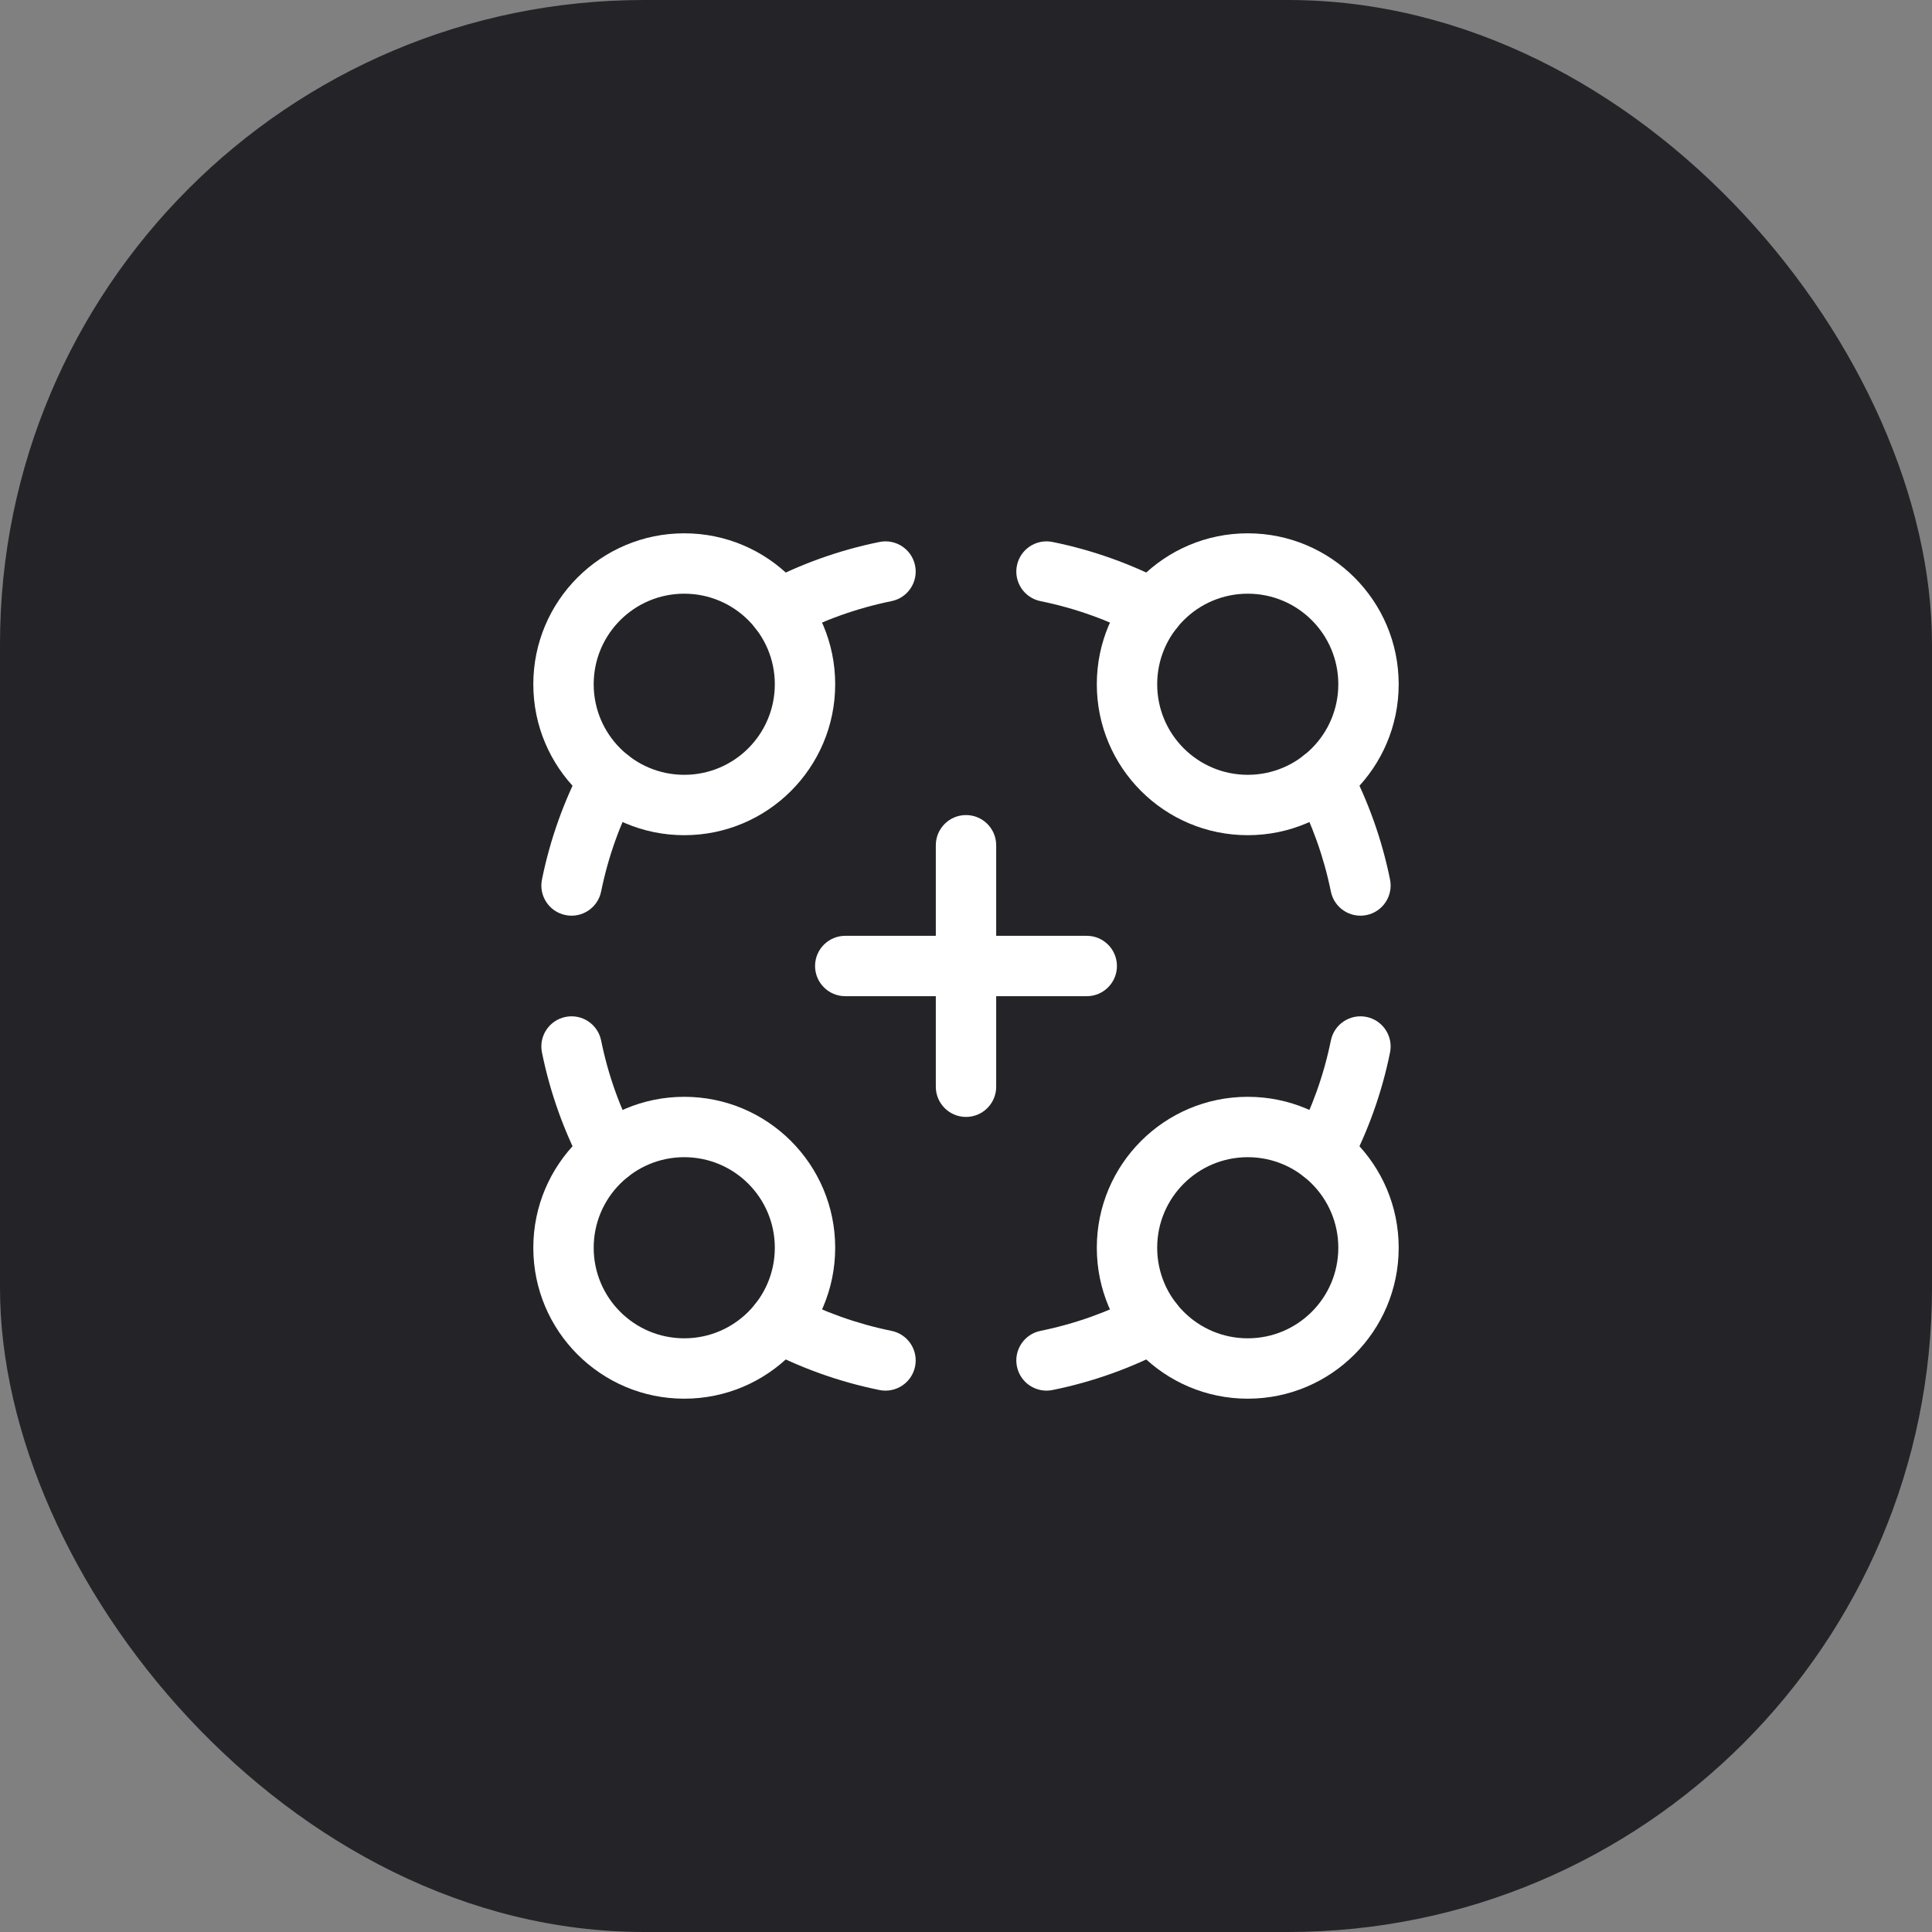
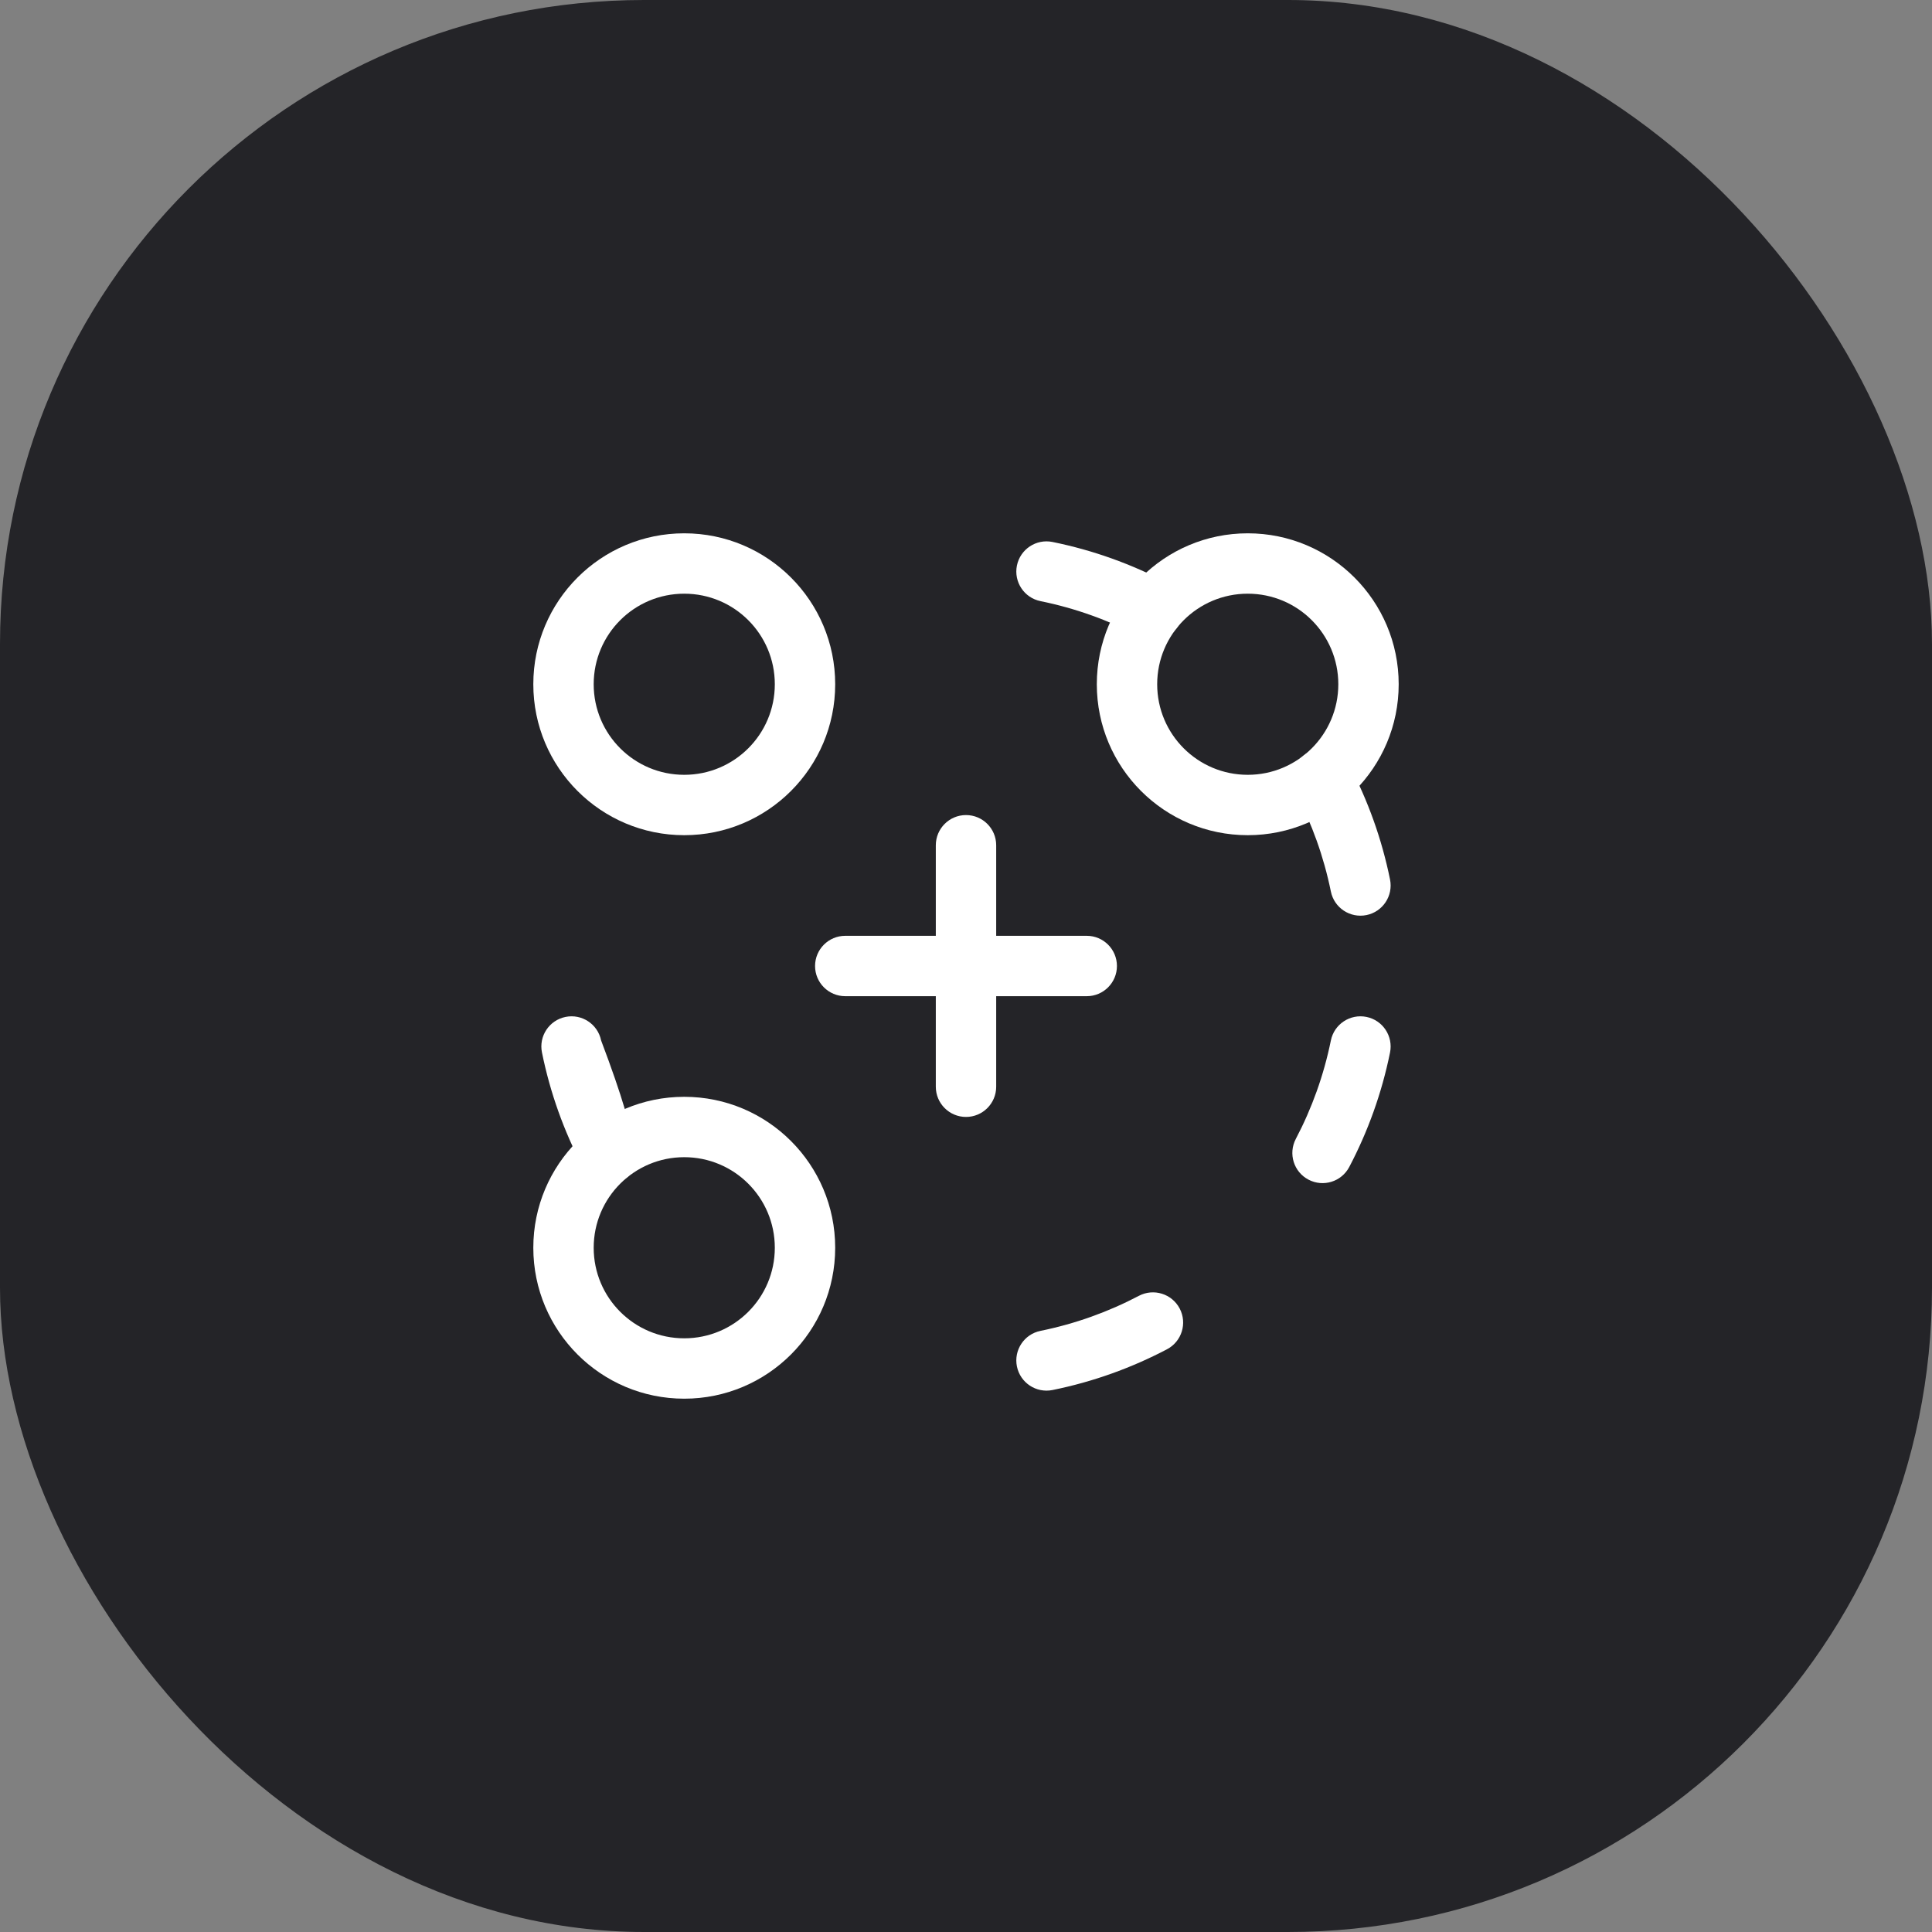
<svg xmlns="http://www.w3.org/2000/svg" width="48" height="48" viewBox="0 0 48 48" fill="none">
  <rect x="0" y="0" width="48" height="48" fill="#808080" stroke="none" />
  <rect width="48" height="48" rx="16" fill="#242428" />
  <path fill-rule="evenodd" clip-rule="evenodd" d="M17 14.75C15.757 14.75 14.75 15.757 14.75 17C14.75 18.243 15.757 19.25 17 19.25C18.243 19.25 19.25 18.243 19.25 17C19.25 15.757 18.243 14.75 17 14.75ZM13.25 17C13.25 14.929 14.929 13.25 17 13.25C19.071 13.25 20.75 14.929 20.75 17C20.75 19.071 19.071 20.75 17 20.75C14.929 20.75 13.25 19.071 13.25 17Z" fill="white" />
-   <path fill-rule="evenodd" clip-rule="evenodd" d="M15.49 18.691C15.857 18.884 15.998 19.337 15.806 19.704C15.407 20.463 15.11 21.284 14.935 22.149C14.852 22.555 14.457 22.817 14.051 22.735C13.645 22.653 13.382 22.257 13.465 21.851C13.669 20.845 14.014 19.889 14.478 19.006C14.67 18.64 15.124 18.499 15.49 18.691Z" fill="white" />
-   <path fill-rule="evenodd" clip-rule="evenodd" d="M22.735 14.051C22.818 14.457 22.555 14.853 22.149 14.935C21.285 15.111 20.463 15.407 19.704 15.806C19.338 15.998 18.884 15.857 18.692 15.491C18.499 15.124 18.64 14.671 19.007 14.478C19.89 14.014 20.845 13.669 21.851 13.465C22.257 13.383 22.653 13.645 22.735 14.051Z" fill="white" />
  <path fill-rule="evenodd" clip-rule="evenodd" d="M31 14.75C29.757 14.75 28.75 15.757 28.75 17C28.75 18.243 29.757 19.25 31 19.25C32.243 19.25 33.25 18.243 33.25 17C33.25 15.757 32.243 14.75 31 14.75ZM27.25 17C27.25 14.929 28.929 13.25 31 13.25C33.071 13.25 34.75 14.929 34.75 17C34.75 19.071 33.071 20.75 31 20.75C28.929 20.75 27.25 19.071 27.25 17Z" fill="white" />
  <path fill-rule="evenodd" clip-rule="evenodd" d="M25.265 14.051C25.348 13.645 25.743 13.383 26.149 13.465C27.156 13.669 28.111 14.014 28.994 14.478C29.36 14.671 29.501 15.124 29.309 15.491C29.116 15.857 28.663 15.998 28.296 15.806C27.537 15.407 26.716 15.111 25.851 14.935C25.445 14.853 25.183 14.457 25.265 14.051Z" fill="white" />
  <path fill-rule="evenodd" clip-rule="evenodd" d="M32.509 18.691C32.876 18.499 33.329 18.64 33.522 19.006C33.986 19.889 34.331 20.845 34.535 21.851C34.617 22.257 34.355 22.653 33.949 22.735C33.543 22.817 33.147 22.555 33.065 22.149C32.889 21.284 32.593 20.463 32.194 19.704C32.002 19.337 32.142 18.884 32.509 18.691Z" fill="white" />
-   <path fill-rule="evenodd" clip-rule="evenodd" d="M31 28.75C29.757 28.75 28.75 29.757 28.75 31C28.75 32.243 29.757 33.25 31 33.25C32.243 33.25 33.25 32.243 33.25 31C33.25 29.757 32.243 28.75 31 28.75ZM27.25 31C27.25 28.929 28.929 27.25 31 27.25C33.071 27.25 34.75 28.929 34.75 31C34.75 33.071 33.071 34.75 31 34.75C28.929 34.75 27.25 33.071 27.25 31Z" fill="white" />
  <path fill-rule="evenodd" clip-rule="evenodd" d="M33.949 25.265C34.355 25.347 34.617 25.743 34.535 26.149C34.331 27.155 33.986 28.111 33.522 28.993C33.329 29.36 32.876 29.501 32.509 29.308C32.142 29.116 32.002 28.662 32.194 28.296C32.593 27.537 32.889 26.716 33.065 25.851C33.147 25.445 33.543 25.183 33.949 25.265Z" fill="white" />
  <path fill-rule="evenodd" clip-rule="evenodd" d="M29.309 32.51C29.501 32.876 29.36 33.33 28.994 33.522C28.111 33.986 27.156 34.331 26.149 34.535C25.743 34.617 25.348 34.355 25.265 33.949C25.183 33.543 25.445 33.147 25.851 33.065C26.716 32.889 27.537 32.593 28.296 32.194C28.663 32.002 29.116 32.143 29.309 32.51Z" fill="white" />
  <path fill-rule="evenodd" clip-rule="evenodd" d="M17 28.75C15.757 28.75 14.75 29.757 14.75 31C14.75 32.243 15.757 33.25 17 33.25C18.243 33.25 19.25 32.243 19.25 31C19.25 29.757 18.243 28.75 17 28.75ZM13.25 31C13.25 28.929 14.929 27.25 17 27.25C19.071 27.25 20.75 28.929 20.75 31C20.75 33.071 19.071 34.75 17 34.75C14.929 34.75 13.25 33.071 13.25 31Z" fill="white" />
-   <path fill-rule="evenodd" clip-rule="evenodd" d="M18.692 32.51C18.884 32.143 19.338 32.002 19.704 32.194C20.464 32.593 21.285 32.889 22.149 33.065C22.555 33.147 22.818 33.543 22.735 33.949C22.653 34.355 22.257 34.617 21.851 34.535C20.845 34.331 19.89 33.986 19.007 33.522C18.64 33.33 18.499 32.876 18.692 32.51Z" fill="white" />
-   <path fill-rule="evenodd" clip-rule="evenodd" d="M14.051 25.265C14.457 25.183 14.852 25.445 14.935 25.851C15.11 26.716 15.407 27.537 15.806 28.296C15.998 28.662 15.857 29.116 15.49 29.308C15.124 29.501 14.67 29.36 14.478 28.993C14.014 28.111 13.669 27.155 13.465 26.149C13.382 25.743 13.645 25.347 14.051 25.265Z" fill="white" />
+   <path fill-rule="evenodd" clip-rule="evenodd" d="M14.051 25.265C14.457 25.183 14.852 25.445 14.935 25.851C15.998 28.662 15.857 29.116 15.49 29.308C15.124 29.501 14.67 29.36 14.478 28.993C14.014 28.111 13.669 27.155 13.465 26.149C13.382 25.743 13.645 25.347 14.051 25.265Z" fill="white" />
  <path fill-rule="evenodd" clip-rule="evenodd" d="M24 20.25C24.414 20.25 24.75 20.586 24.75 21V23.25H27C27.414 23.25 27.75 23.586 27.75 24C27.75 24.414 27.414 24.75 27 24.75H24.75V27C24.75 27.414 24.414 27.75 24 27.75C23.586 27.75 23.25 27.414 23.25 27V24.75H21C20.586 24.75 20.25 24.414 20.25 24C20.25 23.586 20.586 23.25 21 23.25H23.25V21C23.25 20.586 23.586 20.25 24 20.25Z" fill="white" />
</svg>